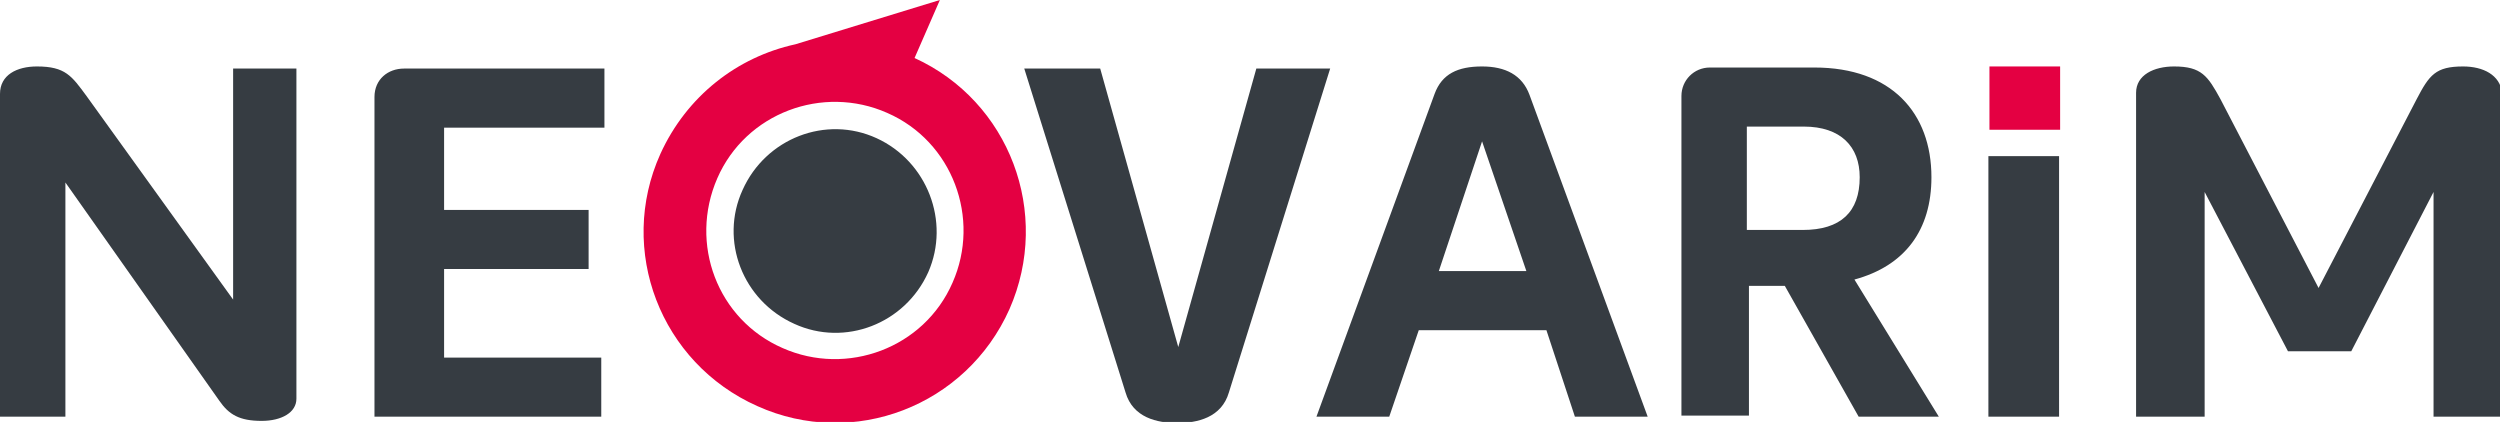
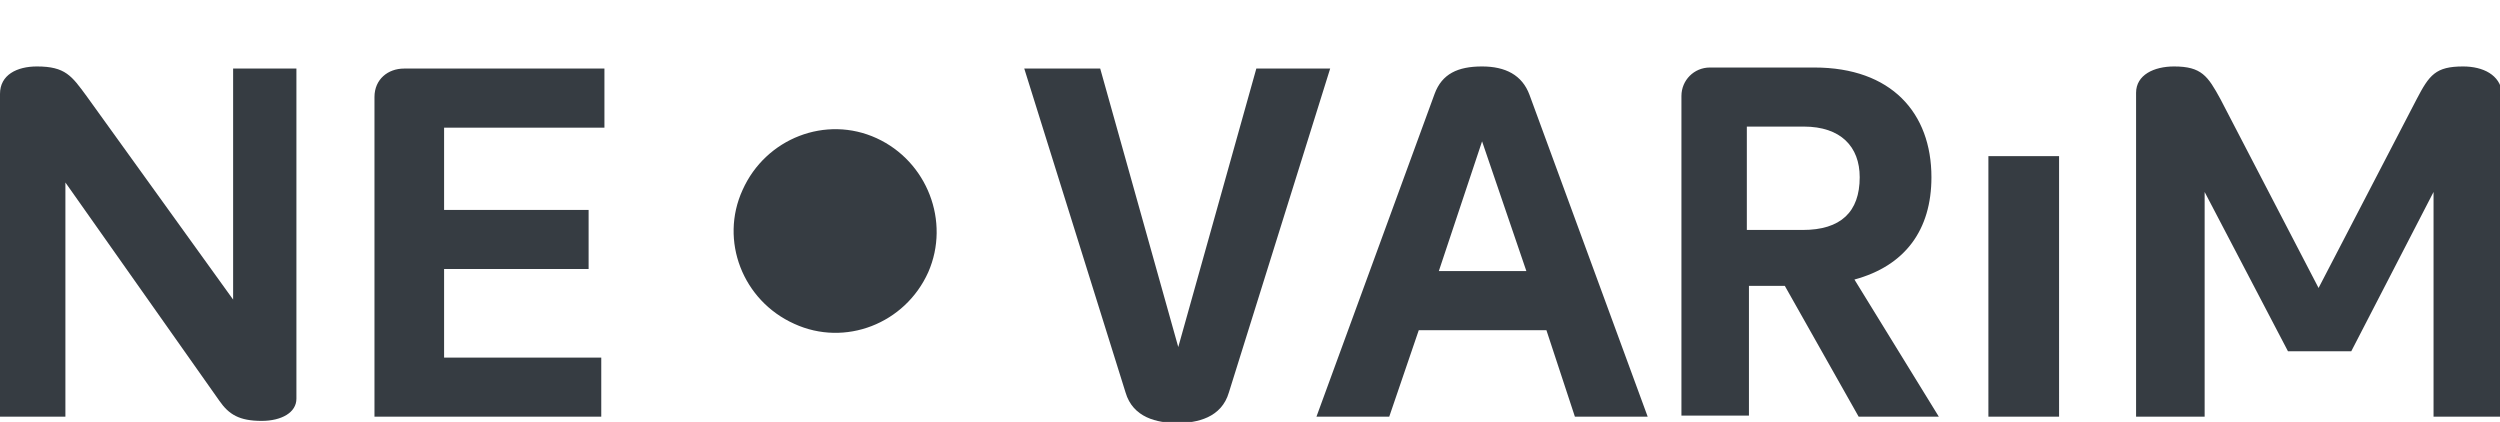
<svg xmlns="http://www.w3.org/2000/svg" version="1.1" id="Calque_1" x="0px" y="0px" viewBox="0 0 237 40" style="enable-background:new 0 0 237 40;" xml:space="preserve">
  <style type="text/css">
	.st0{fill:#E40042;}
	.st1{fill:#363C42;}
</style>
  <g>
-     <path class="st0" d="M62.6,14.6c-4.1,9.1,0,19.8,9.2,23.9c9.1,4.1,19.8,0,23.9-9.2c4-9.1,0-19.7-9-23.8L89.1,0L75.4,4.2   C69.9,5.4,65.1,9.1,62.6,14.6 M68,16.9c2.7-6.2,10-8.9,16.1-6.2c6.2,2.7,8.9,10,6.2,16.1c-2.7,6.2-10,8.9-16.1,6.2   C68,30.3,65.3,23.1,68,16.9" />
    <path class="st1" d="M83.1,13.1c-4.8-2.2-10.5,0-12.7,4.9c-2.2,4.8,0,10.5,4.9,12.7c4.8,2.2,10.5,0,12.7-4.9   C90.1,21,87.9,15.3,83.1,13.1" />
    <path class="st1" d="M119.1,6.5l-7.4,26.4l-7.4-26.4h-7.2l9.6,30.7c0.7,2.4,3,2.9,4.9,2.9c1.9,0,4.2-0.5,4.9-2.9l9.6-30.7H119.1z    M149.3,39.5h6.9L145,9c-0.7-1.9-2.3-2.7-4.5-2.7c-2.3,0-3.8,0.7-4.5,2.6l-11.2,30.6h6.9l2.8-8.2h12.1L149.3,39.5z M136.4,25.7   l4.1-12.3l4.2,12.3H136.4z M176.2,39.5h7.6l-8-13c4.8-1.3,7.3-4.7,7.3-9.7c0-6.1-3.8-10.4-11.1-10.4h-9.9c-1.5,0-2.7,1.2-2.7,2.7   v30.3h6.4V27.1h3.4L176.2,39.5z M165.6,12h5.4c3.5,0,5.3,1.9,5.3,4.8c0,3.3-1.8,5-5.4,5h-5.3V12z M188.5,39.5h6.7V14.8h-6.7V39.5z    M233.5,6.3c-2.6,0-3.2,0.8-4.4,3.1l-9.3,17.9l-9.3-17.9c-1.2-2.2-1.8-3.1-4.4-3.1c-1.9,0-3.6,0.8-3.6,2.5v30.7h6.5V18.2l7.9,15.1   h6l7.8-15.1v21.3h6.5V8.8C237,7.1,235.4,6.3,233.5,6.3" />
    <path class="st1" d="M22.1,6.5v21.9L8.2,9.1c-1.4-1.9-2-2.8-4.7-2.8C1.6,6.3,0,7.1,0,8.9v30.6h6.2V17.3L20.8,38   c0.9,1.3,1.9,1.9,4,1.9c1.9,0,3.3-0.8,3.3-2.1V6.5H22.1z M57.3,12.1V6.5H38.3c-1.5,0-2.8,1-2.8,2.7v30.3h21.5v-5.6H42.1v-8.4h13.7   v-5.6H42.1v-7.8H57.3z" />
  </g>
-   <rect x="188.6" y="6.3" class="st0" width="6.7" height="6" />
</svg>